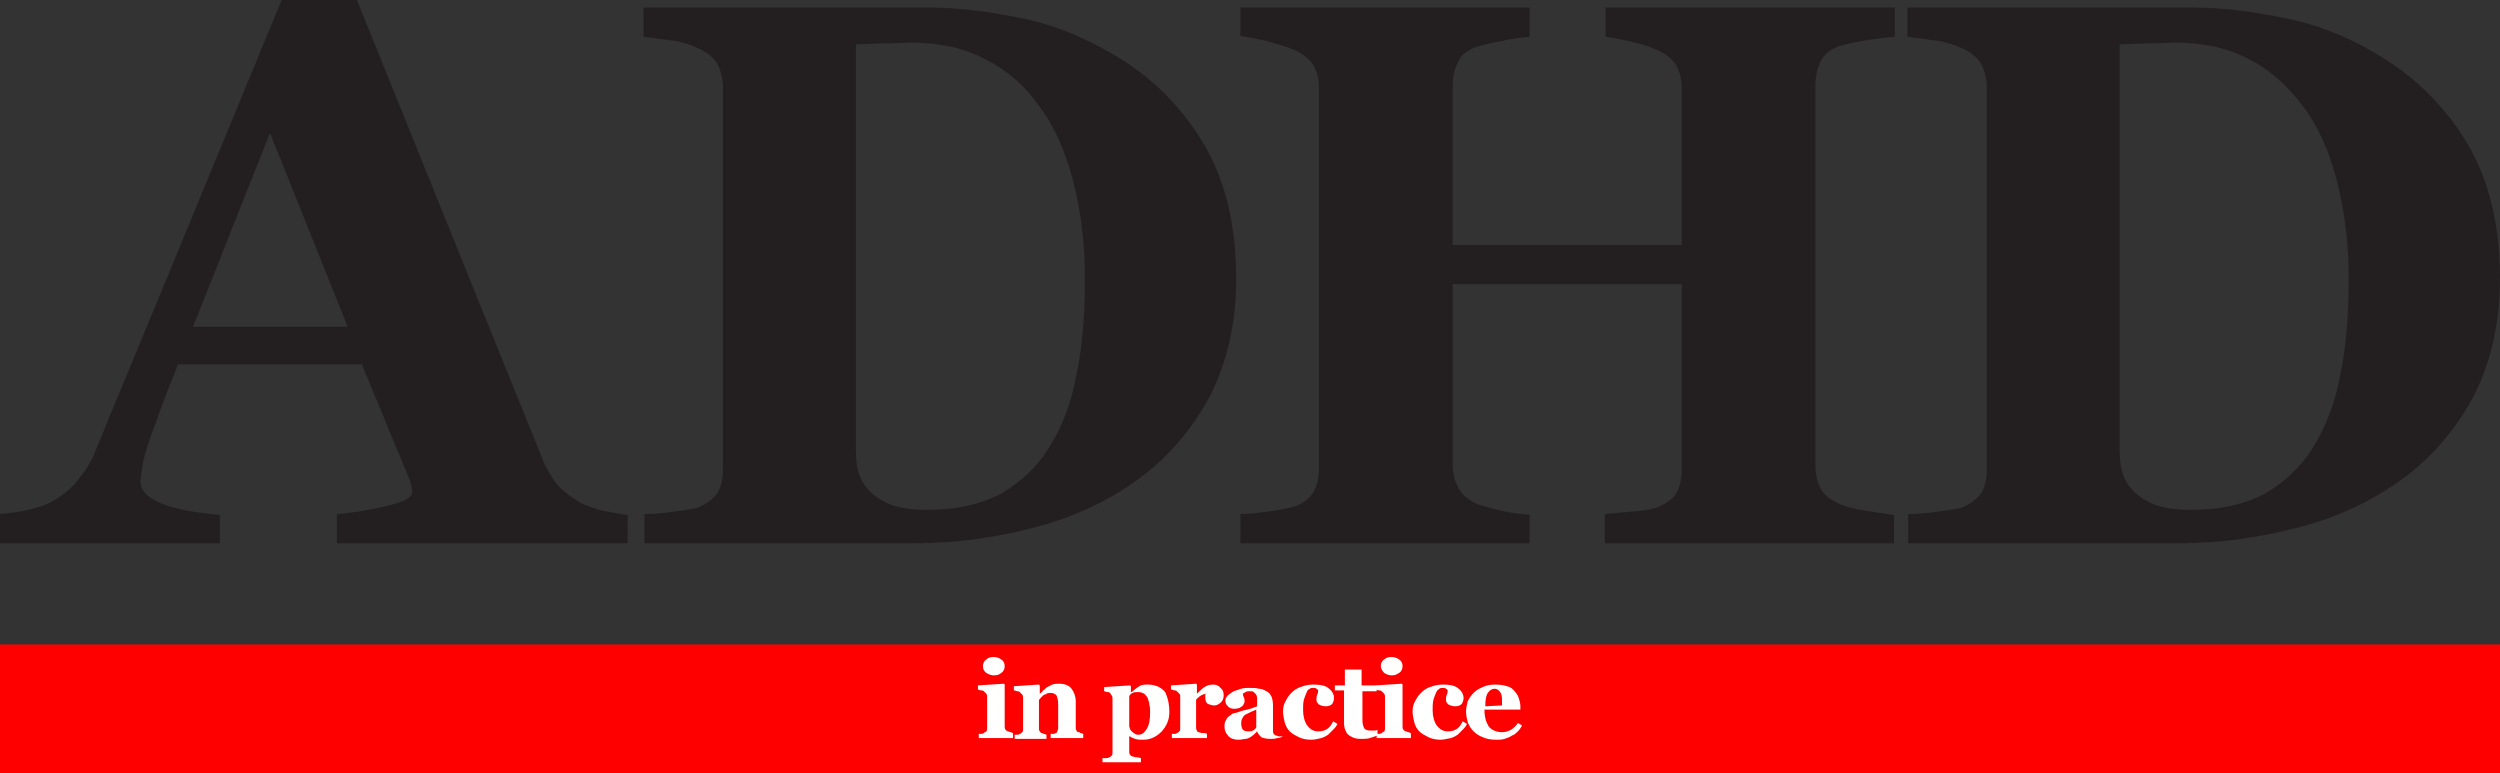
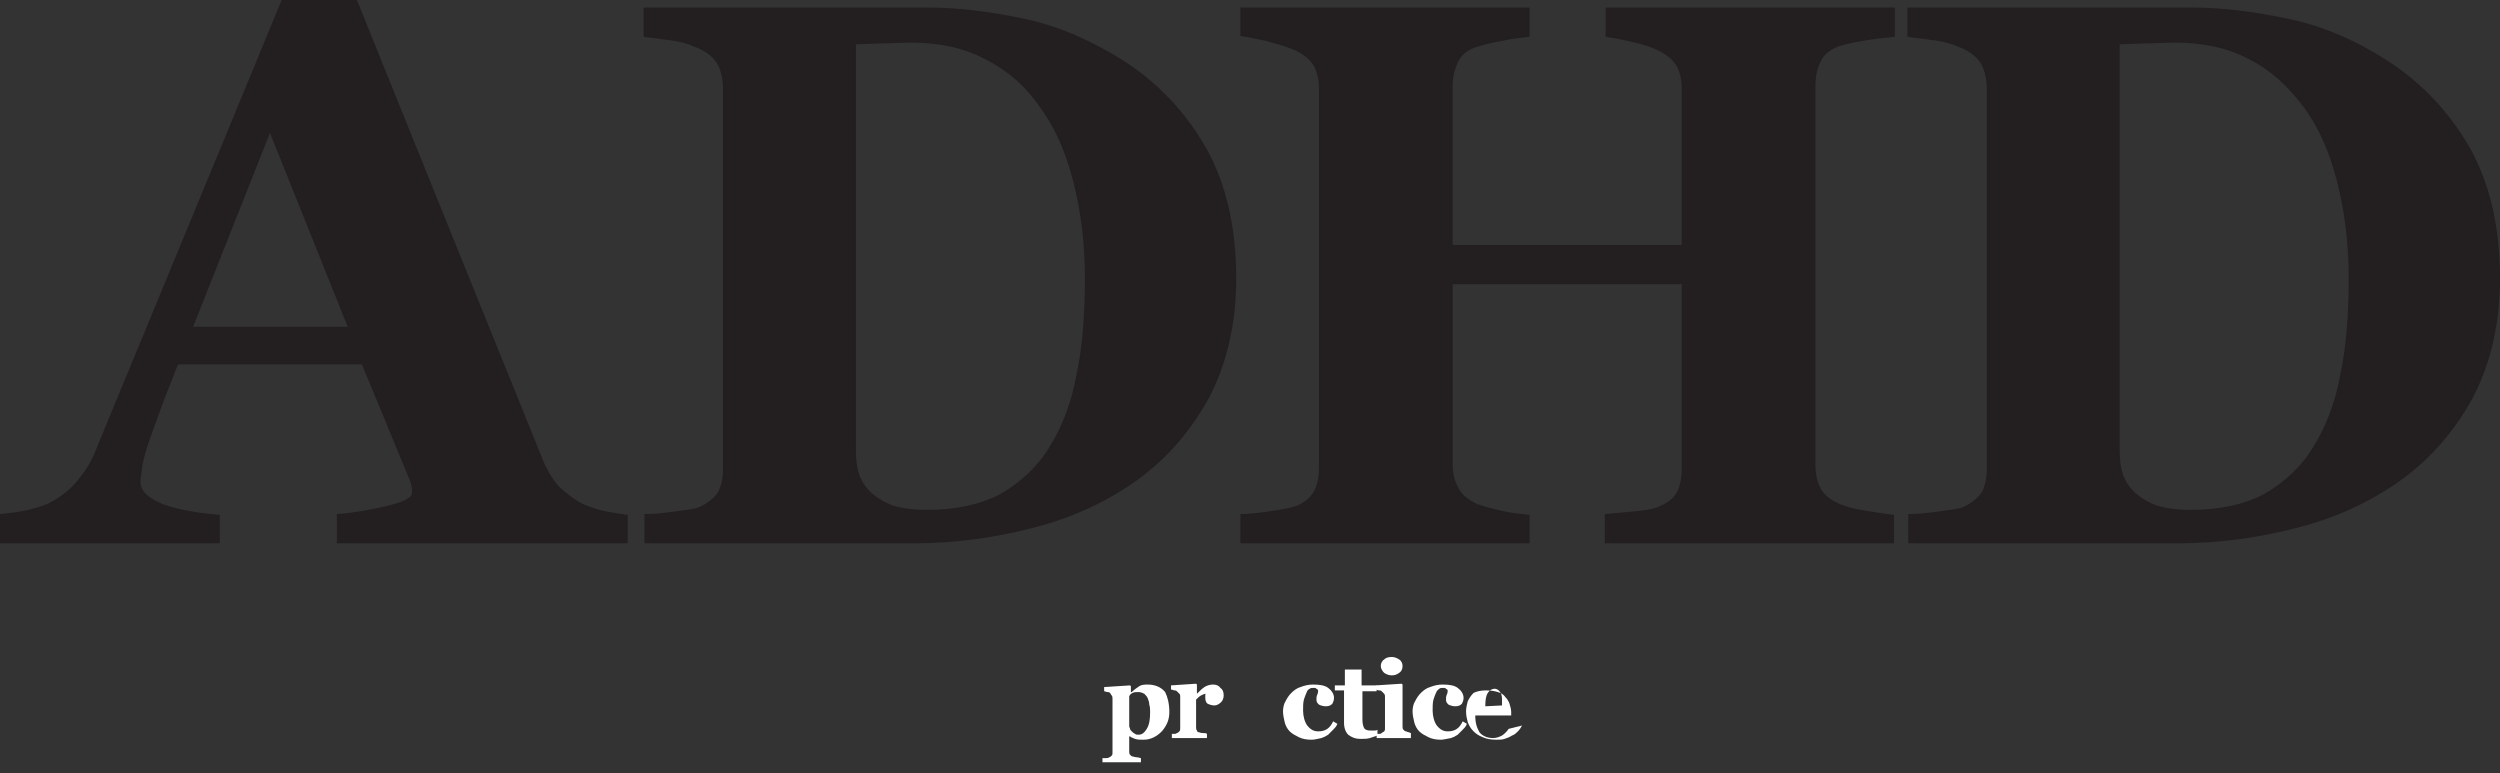
<svg xmlns="http://www.w3.org/2000/svg" version="1.1" id="Layer_1" x="0px" y="0px" viewBox="0 0 299.1 92.5" style="enable-background:new 0 0 299.1 92.5;" xml:space="preserve">
  <rect x="0" y="0" width="299.1" height="92.5" fill="#333333" stroke="none" />
  <style type="text/css">
	.st0{fill-rule:evenodd;clip-rule:evenodd;fill:#231F20;}
	.st1{fill:#FF0000;}
	.st2{fill:#FFFFFF;}
</style>
  <path class="st0" d="M276.8,53.4c1.5-2.4,2.6-5.3,3.2-8.6c0.7-3.3,1-7.2,1-11.5c0-4.2-0.5-8.1-1.4-11.6c-0.9-3.5-2.2-6.5-4-8.9  s-3.9-4.4-6.5-5.7c-2.6-1.4-5.6-2-8.9-2l-3.6,0.1l-3,0.1v48.6c0,1.1,0.1,2,0.4,2.9c0.3,0.8,0.8,1.6,1.5,2.2c0.7,0.6,1.5,1.1,2.6,1.5  c1,0.3,2.3,0.5,4,0.5c3.4,0,6.3-0.6,8.8-1.9C273.3,57.7,275.3,55.9,276.8,53.4 M286,7.5c3.9,2.6,7.1,6,9.5,10.2  c2.4,4.3,3.6,9.5,3.6,15.6c0,5.4-1.1,10.1-3.2,14.2c-2.2,4-5,7.3-8.6,9.9c-3.6,2.6-7.7,4.5-12.3,5.7c-4.6,1.2-9.4,1.9-14.4,1.9  h-32.3v-3.5c1,0,2.2-0.1,3.6-0.3c1.4-0.2,2.4-0.3,2.9-0.5c1.1-0.5,1.8-1.1,2.3-1.8c0.4-0.8,0.6-1.7,0.6-2.8V10.6c0-1-0.2-2-0.6-2.8  s-1.2-1.5-2.3-2c-1.1-0.5-2.4-0.9-3.6-1l-3-0.4V0.9h34.1c3.6,0,7.5,0.5,11.7,1.4C278.2,3.2,282.2,5,286,7.5z M226.6,65H192v-3.5  l3.3-0.3c1.4-0.1,2.4-0.3,3-0.5c1.1-0.5,1.9-1,2.3-1.8c0.4-0.7,0.6-1.7,0.6-2.8V34h-27.4v21.6c0,1,0.2,1.9,0.7,2.8  c0.4,0.8,1.2,1.4,2.2,1.9c0.6,0.2,1.6,0.5,2.9,0.8s2.5,0.4,3.4,0.5V65h-34.6v-3.5c0.8,0,1.9-0.1,3.3-0.3c1.5-0.2,2.5-0.4,3.2-0.6  c1.1-0.4,1.8-1,2.3-1.8c0.4-0.8,0.6-1.7,0.6-2.8V10.6c0-1.1-0.2-1.9-0.6-2.7c-0.4-0.7-1.2-1.4-2.3-1.9c-0.9-0.4-2-0.7-3.4-1.1  c-1.4-0.3-2.4-0.5-3.1-0.6V0.9H183v3.5c-0.9,0.1-2,0.2-3.3,0.5c-1.3,0.2-2.3,0.5-3,0.7c-1.2,0.4-1.9,1-2.3,1.9  c-0.4,0.9-0.6,1.8-0.6,2.7v19.1h27.4V10.6c0-1.1-0.2-1.9-0.6-2.7c-0.4-0.7-1.2-1.4-2.3-1.9c-0.8-0.4-1.8-0.7-3.1-1  c-1.3-0.3-2.4-0.5-3.1-0.6V0.9h34.6v3.5c-1,0.1-2,0.2-3.3,0.4c-1.2,0.2-2.3,0.4-3.3,0.7c-1.1,0.4-1.9,1-2.3,1.9  c-0.4,0.8-0.6,1.8-0.6,2.8v45.4c0,1.1,0.2,2,0.6,2.8c0.4,0.8,1.2,1.4,2.3,1.9c0.7,0.3,1.8,0.6,3.1,0.8c1.4,0.2,2.5,0.4,3.4,0.5V65z   M125.6,53.4c1.5-2.4,2.6-5.3,3.2-8.6c0.7-3.3,1-7.2,1-11.5c0-4.2-0.5-8.1-1.4-11.6c-0.9-3.5-2.2-6.5-4-8.9  c-1.7-2.5-3.9-4.4-6.5-5.7c-2.6-1.4-5.6-2-8.9-2l-3.6,0.1l-3,0.1v48.6c0,1.1,0.1,2,0.4,2.9c0.3,0.8,0.8,1.6,1.5,2.2  c0.7,0.6,1.5,1.1,2.6,1.5c1,0.3,2.3,0.5,4,0.5c3.4,0,6.3-0.6,8.8-1.9C122.1,57.7,124.1,55.9,125.6,53.4z M134.8,7.5  c3.9,2.6,7.1,6,9.5,10.2c2.4,4.3,3.6,9.5,3.6,15.6c0,5.4-1.1,10.1-3.2,14.2c-2.2,4-5,7.3-8.6,9.9c-3.6,2.6-7.7,4.5-12.3,5.7  c-4.6,1.2-9.4,1.9-14.4,1.9H77.1v-3.5c1,0,2.2-0.1,3.6-0.3c1.4-0.2,2.4-0.3,2.9-0.5c1.1-0.5,1.8-1.1,2.3-1.8  c0.4-0.8,0.6-1.7,0.6-2.8V10.6c0-1-0.2-2-0.6-2.8c-0.4-0.8-1.2-1.5-2.3-2c-1.1-0.5-2.4-0.9-3.6-1l-3-0.4V0.9h34.1  c3.6,0,7.5,0.5,11.7,1.4C126.9,3.2,130.9,5,134.8,7.5z M41.6,39.1l-9.3-23.2l-9.2,23.2H41.6z M75.2,65H40.3v-3.5  c1.6-0.1,3.5-0.4,5.7-0.9c2.2-0.5,3.3-1,3.3-1.7c0-0.2,0-0.5-0.1-0.8c0-0.3-0.2-0.7-0.4-1.2l-5.5-13.3H21.3l-1.7,4.3L18,52.3  c-0.6,1.7-0.9,2.9-1,3.7c-0.1,0.8-0.2,1.3-0.2,1.6c0,1,0.7,1.8,2.2,2.5c1.5,0.7,3.9,1.2,7.3,1.5V65H0v-3.5c1-0.1,2.1-0.2,3.4-0.5  c1.2-0.3,2.2-0.6,3-1.1c1.2-0.7,2.3-1.6,3.1-2.7c0.9-1.1,1.6-2.3,2.1-3.7l10.5-25.4L33.7,0h9l13.9,34.4l8.5,21  c0.4,0.9,0.9,1.7,1.5,2.5c0.6,0.7,1.5,1.4,2.6,2.1c0.8,0.5,1.8,0.8,2.9,1.1c1.1,0.2,2.1,0.4,3,0.5V65z" />
-   <rect y="77.1" class="st1" width="299.1" height="15.4" />
  <g>
-     <path class="st2" d="M121.1,88.3h-4v-0.5c0.1,0,0.2,0,0.3,0s0.2,0,0.3-0.1c0.1-0.1,0.2-0.1,0.3-0.2c0.1-0.1,0.1-0.2,0.1-0.4v-3.7   c0-0.1,0-0.3-0.1-0.4c-0.1-0.1-0.2-0.2-0.3-0.3c-0.1-0.1-0.2-0.1-0.3-0.1c-0.2,0-0.3-0.1-0.4-0.1v-0.5l3.1-0.2l0.1,0.1v5   c0,0.1,0,0.3,0.1,0.4s0.2,0.2,0.3,0.2c0.1,0,0.2,0.1,0.3,0.1c0.1,0,0.2,0.1,0.3,0.1V88.3z M120.2,79.7c0,0.3-0.1,0.6-0.4,0.8   c-0.2,0.2-0.5,0.3-0.9,0.3c-0.3,0-0.6-0.1-0.9-0.3s-0.4-0.5-0.4-0.8c0-0.3,0.1-0.6,0.4-0.8c0.2-0.2,0.5-0.3,0.9-0.3   c0.3,0,0.6,0.1,0.9,0.3C120.1,79.1,120.2,79.4,120.2,79.7z" />
-   </g>
+     </g>
  <g>
-     <path class="st2" d="M129.5,88.3h-3.8v-0.5c0.1,0,0.2,0,0.3,0c0.1,0,0.2,0,0.3-0.1c0.1,0,0.2-0.1,0.2-0.2c0-0.1,0.1-0.2,0.1-0.4   v-2.9c0-0.4-0.1-0.8-0.2-1c-0.2-0.2-0.4-0.3-0.7-0.3c-0.2,0-0.3,0-0.5,0.1c-0.1,0.1-0.3,0.1-0.4,0.2c-0.1,0.1-0.2,0.2-0.3,0.3   c-0.1,0.1-0.1,0.2-0.2,0.2v3.4c0,0.1,0,0.3,0.1,0.4s0.1,0.2,0.2,0.2c0.1,0,0.2,0.1,0.3,0.1c0.1,0,0.2,0.1,0.3,0.1v0.5h-3.8v-0.5   c0.1,0,0.2,0,0.3,0c0.1,0,0.2,0,0.3-0.1c0.1,0,0.2-0.1,0.3-0.2c0.1-0.1,0.1-0.2,0.1-0.4v-3.7c0-0.1,0-0.3-0.1-0.4   c-0.1-0.1-0.2-0.2-0.3-0.3c-0.1-0.1-0.2-0.1-0.3-0.1c-0.1,0-0.2-0.1-0.4-0.1v-0.5l3-0.2l0.1,0.1V83h0c0.1-0.1,0.3-0.2,0.4-0.4   c0.2-0.1,0.3-0.3,0.5-0.4c0.2-0.1,0.4-0.2,0.6-0.3c0.3-0.1,0.5-0.1,0.8-0.1c0.7,0,1.2,0.2,1.5,0.6c0.3,0.4,0.5,0.9,0.5,1.5v3.1   c0,0.2,0,0.3,0.1,0.4c0,0.1,0.1,0.2,0.3,0.2c0.1,0,0.1,0.1,0.2,0.1s0.2,0.1,0.3,0.1V88.3z" />
-   </g>
+     </g>
  <g>
    <path class="st2" d="M139.9,85.2c0,0.9-0.3,1.6-0.9,2.3c-0.6,0.6-1.3,1-2.2,1c-0.4,0-0.7,0-1-0.1c-0.3-0.1-0.5-0.2-0.6-0.3h-0.1   v1.8c0,0.1,0,0.3,0.1,0.4c0.1,0.1,0.2,0.2,0.3,0.2c0.1,0,0.3,0.1,0.5,0.1c0.2,0,0.4,0.1,0.5,0.1v0.5h-4.6v-0.5c0.1,0,0.2,0,0.4,0   c0.2,0,0.3,0,0.4-0.1c0.1,0,0.2-0.1,0.3-0.2s0.1-0.2,0.1-0.4v-6.4c0-0.1,0-0.3-0.1-0.4c-0.1-0.1-0.1-0.2-0.2-0.3   c-0.1-0.1-0.2-0.1-0.3-0.1s-0.3-0.1-0.4-0.1v-0.5l3.1-0.2l0.1,0.1v0.7l0.1,0c0.3-0.3,0.6-0.5,0.9-0.7c0.3-0.2,0.7-0.2,1-0.2   c0.9,0,1.6,0.3,2.1,0.9C139.7,83.4,139.9,84.2,139.9,85.2z M137.6,85.2c0-0.3,0-0.6-0.1-0.9c0-0.3-0.1-0.5-0.2-0.8   c-0.1-0.2-0.3-0.4-0.4-0.5c-0.2-0.1-0.4-0.2-0.7-0.2c-0.3,0-0.5,0-0.7,0.1c-0.2,0.1-0.3,0.2-0.4,0.4v3.6c0,0.1,0.1,0.2,0.1,0.3   s0.1,0.2,0.2,0.3c0.1,0.1,0.2,0.2,0.4,0.3c0.1,0.1,0.3,0.1,0.4,0.1c0.4,0,0.7-0.2,1-0.7C137.5,86.7,137.6,86.1,137.6,85.2z" />
    <path class="st2" d="M146.4,83.2c0,0.3-0.1,0.6-0.3,0.8c-0.2,0.2-0.5,0.4-0.8,0.4c-0.3,0-0.6-0.1-0.8-0.2s-0.3-0.4-0.3-0.7   c0-0.1,0-0.3,0-0.3c0-0.1,0-0.2,0.1-0.2c-0.2,0-0.4,0.1-0.6,0.2c-0.2,0.1-0.4,0.3-0.6,0.5V87c0,0.1,0,0.3,0.1,0.4   c0,0.1,0.1,0.2,0.2,0.2c0.1,0,0.2,0.1,0.5,0.1c0.2,0,0.4,0,0.5,0.1v0.5h-4.2v-0.5c0.1,0,0.2,0,0.3,0c0.1,0,0.2,0,0.3-0.1   c0.1,0,0.2-0.1,0.3-0.2s0.1-0.2,0.1-0.4v-3.7c0-0.2,0-0.3-0.1-0.4c-0.1-0.1-0.2-0.2-0.3-0.3c-0.1-0.1-0.2-0.1-0.3-0.1   c-0.1,0-0.2-0.1-0.4-0.1v-0.5l3-0.2l0.1,0.1V83h0c0.3-0.3,0.6-0.6,0.9-0.8c0.3-0.2,0.7-0.3,1-0.3c0.4,0,0.7,0.1,0.9,0.4   C146.3,82.5,146.4,82.8,146.4,83.2z" />
-     <path class="st2" d="M153.5,88.1c-0.2,0.1-0.4,0.2-0.7,0.2c-0.3,0.1-0.5,0.1-0.8,0.1c-0.5,0-0.9-0.1-1.1-0.2   c-0.2-0.2-0.4-0.4-0.5-0.7h0c-0.1,0.1-0.3,0.3-0.4,0.4c-0.1,0.1-0.3,0.2-0.4,0.3c-0.2,0.1-0.4,0.2-0.6,0.2c-0.2,0-0.4,0.1-0.8,0.1   c-0.5,0-0.9-0.1-1.2-0.4s-0.5-0.7-0.5-1.1c0-0.3,0-0.5,0.1-0.7c0.1-0.2,0.2-0.4,0.3-0.5c0.1-0.1,0.3-0.2,0.4-0.3s0.3-0.2,0.5-0.2   c0.4-0.1,0.8-0.3,1.4-0.4c0.5-0.1,0.9-0.3,1.2-0.4v-0.6c0-0.1,0-0.2,0-0.4c0-0.2-0.1-0.3-0.1-0.4c-0.1-0.1-0.2-0.2-0.3-0.3   s-0.3-0.1-0.5-0.1c-0.2,0-0.3,0-0.5,0.1c-0.1,0.1-0.2,0.1-0.3,0.2c0,0.1,0,0.2,0.1,0.4c0.1,0.2,0.1,0.3,0.1,0.5   c0,0.1,0,0.2-0.1,0.3c0,0.1-0.1,0.2-0.2,0.3c-0.1,0.1-0.2,0.1-0.3,0.2c-0.1,0-0.3,0.1-0.6,0.1c-0.4,0-0.6-0.1-0.8-0.3   c-0.2-0.2-0.3-0.4-0.3-0.7c0-0.2,0.1-0.4,0.3-0.6c0.2-0.2,0.4-0.3,0.7-0.5c0.3-0.1,0.6-0.2,0.9-0.3c0.3-0.1,0.7-0.1,1-0.1   c0.4,0,0.8,0,1.1,0.1c0.3,0,0.6,0.1,0.9,0.3c0.3,0.1,0.5,0.4,0.6,0.6s0.2,0.6,0.2,1.1c0,0.5,0,1,0,1.7c0,0.7,0,1.1,0,1.3   c0,0.2,0,0.3,0.1,0.4c0.1,0.1,0.1,0.2,0.3,0.2c0.1,0,0.2,0.1,0.3,0.1s0.3,0,0.4,0V88.1z M150.3,84.9c-0.2,0.1-0.5,0.2-0.7,0.3   c-0.2,0.1-0.4,0.2-0.6,0.3c-0.2,0.1-0.3,0.3-0.4,0.5c-0.1,0.2-0.1,0.4-0.1,0.6c0,0.3,0.1,0.6,0.2,0.7c0.1,0.1,0.3,0.2,0.6,0.2   c0.2,0,0.4,0,0.6-0.1s0.3-0.2,0.4-0.4L150.3,84.9z" />
    <path class="st2" d="M156.9,88.5c-0.6,0-1.1-0.1-1.5-0.3c-0.4-0.2-0.8-0.4-1.1-0.7c-0.3-0.3-0.5-0.7-0.6-1.1   c-0.1-0.4-0.2-0.9-0.2-1.3c0-0.4,0.1-0.9,0.3-1.2c0.2-0.4,0.4-0.7,0.7-1c0.3-0.3,0.7-0.6,1.1-0.7c0.5-0.2,1-0.3,1.5-0.3   c0.8,0,1.4,0.1,1.8,0.4s0.7,0.7,0.7,1.2c0,0.3-0.1,0.5-0.2,0.7c-0.2,0.2-0.4,0.3-0.8,0.3c-0.3,0-0.6-0.1-0.8-0.2   c-0.2-0.2-0.3-0.3-0.3-0.6c0-0.2,0-0.4,0.1-0.6c0.1-0.2,0.1-0.4,0.1-0.5c0-0.1-0.1-0.1-0.2-0.2s-0.2-0.1-0.3-0.1   c-0.2,0-0.4,0-0.5,0.1c-0.2,0.1-0.3,0.2-0.4,0.5c-0.1,0.2-0.2,0.5-0.3,0.8c-0.1,0.4-0.1,0.8-0.1,1.3c0,0.7,0.2,1.4,0.5,1.8   c0.4,0.5,0.8,0.7,1.3,0.7c0.5,0,0.8-0.1,1.1-0.3c0.3-0.2,0.5-0.5,0.7-0.9l0.5,0.3c-0.1,0.3-0.3,0.5-0.5,0.7   c-0.2,0.2-0.4,0.4-0.6,0.6c-0.3,0.2-0.5,0.3-0.8,0.4C157.6,88.4,157.3,88.5,156.9,88.5z" />
  </g>
  <g>
    <path class="st2" d="M164.8,88c-0.3,0.1-0.6,0.2-0.9,0.3c-0.3,0.1-0.7,0.1-1.1,0.1c-0.7,0-1.1-0.2-1.5-0.5   c-0.3-0.3-0.5-0.8-0.5-1.4v-3.9h-1.1V82h1.2v-1.9h2V82h1.8v0.7H163v3.4c0,0.5,0.1,0.8,0.2,1c0.1,0.2,0.4,0.3,0.7,0.3   c0.1,0,0.3,0,0.5,0s0.3,0,0.4-0.1V88z" />
  </g>
  <g>
    <path class="st2" d="M168.7,88.3h-4v-0.5c0.1,0,0.2,0,0.3,0c0.1,0,0.2,0,0.3-0.1c0.1-0.1,0.2-0.1,0.3-0.2c0.1-0.1,0.1-0.2,0.1-0.4   v-3.7c0-0.1,0-0.3-0.1-0.4c-0.1-0.1-0.2-0.2-0.3-0.3c-0.1-0.1-0.2-0.1-0.3-0.1c-0.2,0-0.3-0.1-0.4-0.1v-0.5l3.1-0.2l0.1,0.1v5   c0,0.1,0,0.3,0.1,0.4c0.1,0.1,0.2,0.2,0.3,0.2c0.1,0,0.2,0.1,0.3,0.1c0.1,0,0.2,0.1,0.3,0.1V88.3z M167.8,79.7   c0,0.3-0.1,0.6-0.4,0.8s-0.5,0.3-0.9,0.3c-0.3,0-0.6-0.1-0.9-0.3c-0.2-0.2-0.4-0.5-0.4-0.8c0-0.3,0.1-0.6,0.4-0.8   c0.2-0.2,0.5-0.3,0.9-0.3c0.3,0,0.6,0.1,0.9,0.3C167.7,79.1,167.8,79.4,167.8,79.7z" />
  </g>
  <g>
    <path class="st2" d="M172.4,88.5c-0.6,0-1.1-0.1-1.5-0.3c-0.4-0.2-0.8-0.4-1.1-0.7c-0.3-0.3-0.5-0.7-0.6-1.1   c-0.1-0.4-0.2-0.9-0.2-1.3c0-0.4,0.1-0.9,0.3-1.2c0.2-0.4,0.4-0.7,0.7-1c0.3-0.3,0.7-0.6,1.1-0.7c0.5-0.2,1-0.3,1.5-0.3   c0.8,0,1.4,0.1,1.8,0.4s0.7,0.7,0.7,1.2c0,0.3-0.1,0.5-0.2,0.7c-0.2,0.2-0.4,0.3-0.8,0.3c-0.3,0-0.6-0.1-0.8-0.2   c-0.2-0.2-0.3-0.3-0.3-0.6c0-0.2,0-0.4,0.1-0.6s0.1-0.4,0.1-0.5c0-0.1-0.1-0.1-0.2-0.2s-0.2-0.1-0.3-0.1c-0.2,0-0.4,0-0.5,0.1   s-0.3,0.2-0.4,0.5c-0.1,0.2-0.2,0.5-0.3,0.8c-0.1,0.4-0.1,0.8-0.1,1.3c0,0.7,0.2,1.4,0.5,1.8c0.4,0.5,0.8,0.7,1.3,0.7   c0.5,0,0.8-0.1,1.1-0.3c0.3-0.2,0.5-0.5,0.7-0.9l0.5,0.3c-0.1,0.3-0.3,0.5-0.5,0.7c-0.2,0.2-0.4,0.4-0.6,0.6   c-0.3,0.2-0.5,0.3-0.8,0.4C173,88.4,172.7,88.5,172.4,88.5z" />
-     <path class="st2" d="M182.1,86.8c-0.1,0.2-0.3,0.5-0.5,0.7c-0.2,0.2-0.4,0.4-0.7,0.5c-0.3,0.2-0.6,0.3-0.9,0.4   c-0.3,0.1-0.6,0.1-1,0.1c-0.6,0-1.2-0.1-1.6-0.3c-0.5-0.2-0.8-0.4-1.1-0.7c-0.3-0.3-0.5-0.6-0.7-1.1c-0.1-0.4-0.2-0.8-0.2-1.3   c0-0.4,0.1-0.8,0.2-1.2c0.2-0.4,0.4-0.7,0.7-1c0.3-0.3,0.6-0.5,1.1-0.7c0.4-0.2,0.9-0.3,1.5-0.3c0.6,0,1.1,0.1,1.4,0.2   c0.4,0.1,0.7,0.3,0.9,0.6c0.2,0.2,0.4,0.5,0.5,0.8c0.1,0.3,0.2,0.7,0.2,1v0.4h-4.3c0,0.9,0.2,1.5,0.5,2c0.3,0.4,0.9,0.7,1.6,0.7   c0.4,0,0.7-0.1,1.1-0.3c0.3-0.2,0.6-0.5,0.8-0.8L182.1,86.8z M179.7,84.4c0-0.3,0-0.5,0-0.8c0-0.3-0.1-0.5-0.1-0.6   c-0.1-0.2-0.2-0.3-0.3-0.4c-0.1-0.1-0.3-0.2-0.5-0.2c-0.3,0-0.6,0.2-0.8,0.5c-0.2,0.3-0.3,0.8-0.3,1.6L179.7,84.4z" />
+     <path class="st2" d="M182.1,86.8c-0.1,0.2-0.3,0.5-0.5,0.7c-0.2,0.2-0.4,0.4-0.7,0.5c-0.3,0.2-0.6,0.3-0.9,0.4   c-0.3,0.1-0.6,0.1-1,0.1c-0.6,0-1.2-0.1-1.6-0.3c-0.5-0.2-0.8-0.4-1.1-0.7c-0.3-0.3-0.5-0.6-0.7-1.1c-0.1-0.4-0.2-0.8-0.2-1.3   c0-0.4,0.1-0.8,0.2-1.2c0.2-0.4,0.4-0.7,0.7-1c0.4-0.2,0.9-0.3,1.5-0.3c0.6,0,1.1,0.1,1.4,0.2   c0.4,0.1,0.7,0.3,0.9,0.6c0.2,0.2,0.4,0.5,0.5,0.8c0.1,0.3,0.2,0.7,0.2,1v0.4h-4.3c0,0.9,0.2,1.5,0.5,2c0.3,0.4,0.9,0.7,1.6,0.7   c0.4,0,0.7-0.1,1.1-0.3c0.3-0.2,0.6-0.5,0.8-0.8L182.1,86.8z M179.7,84.4c0-0.3,0-0.5,0-0.8c0-0.3-0.1-0.5-0.1-0.6   c-0.1-0.2-0.2-0.3-0.3-0.4c-0.1-0.1-0.3-0.2-0.5-0.2c-0.3,0-0.6,0.2-0.8,0.5c-0.2,0.3-0.3,0.8-0.3,1.6L179.7,84.4z" />
  </g>
</svg>